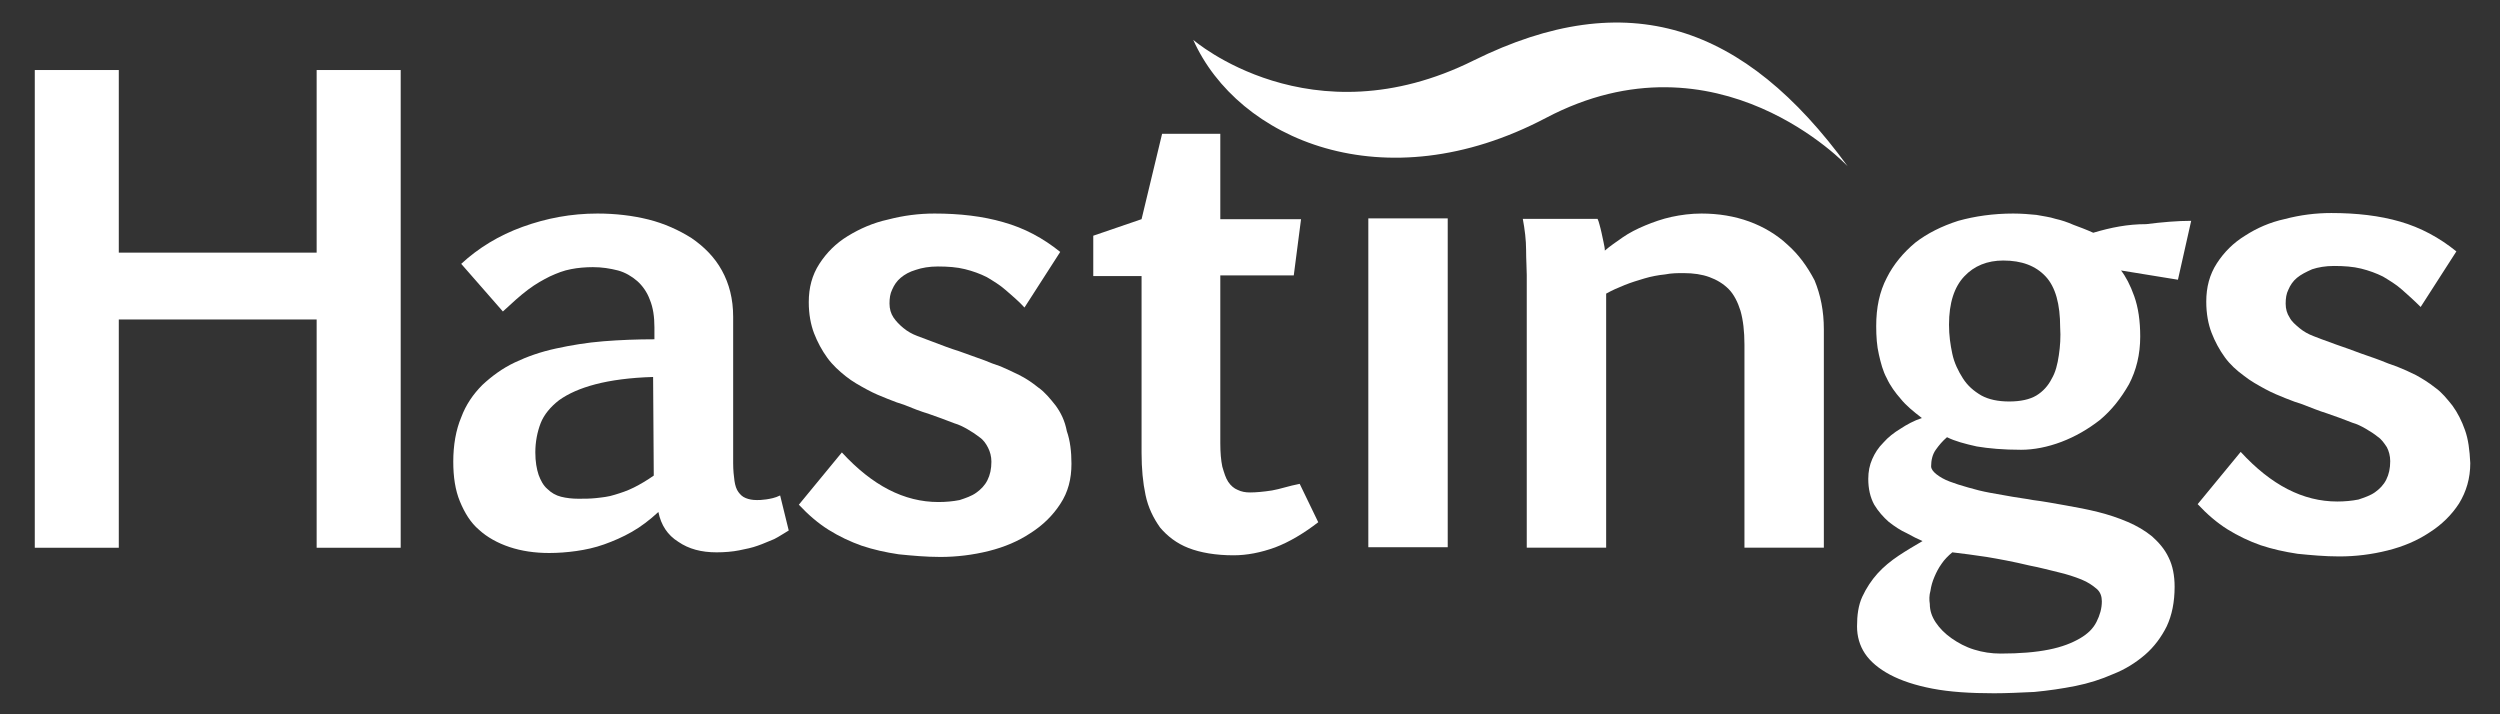
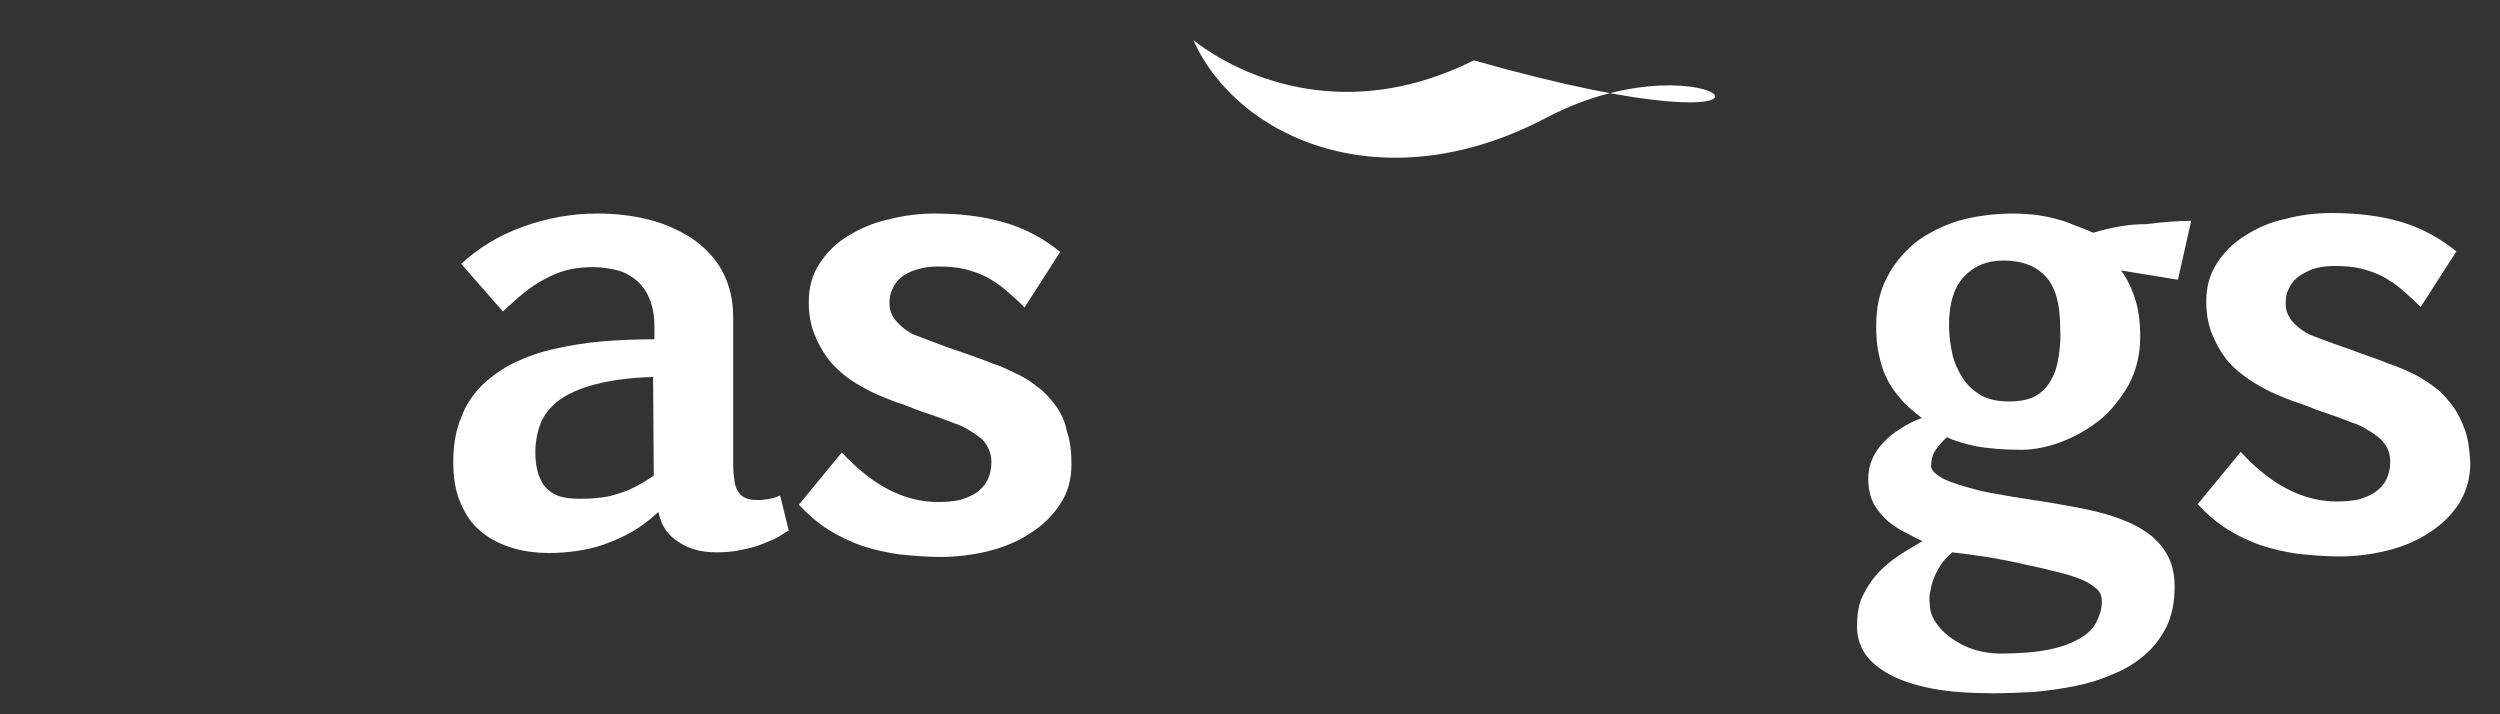
<svg xmlns="http://www.w3.org/2000/svg" width="91" height="26" viewBox="0 0 91 26" fill="none">
  <rect x="0" y="0" width="91" height="26" fill="#333333" stroke="none" />
  <g clip-path="url(#clip0_4480_2324)">
-     <path d="M43.434 1.451C43.434 1.451 47.697 5.16 53.646 2.198C59.257 -0.572 63.496 0.897 67.254 6.051C67.254 6.051 62.533 0.993 56.271 4.293C50.37 7.4 45.047 5.064 43.434 1.451Z" fill="white" />
-     <path fill-rule="evenodd" clip-rule="evenodd" d="M46.298 17.853C45.985 17.901 45.72 17.925 45.503 17.925C45.334 17.925 45.19 17.901 45.045 17.829C44.925 17.781 44.805 17.684 44.708 17.54C44.612 17.395 44.564 17.227 44.492 16.986C44.443 16.745 44.419 16.48 44.419 16.119V10.025H47.093L47.358 7.978H44.419V4.871H42.3L41.553 7.978L39.795 8.58V10.049H41.553V16.48C41.553 17.058 41.601 17.564 41.698 18.021C41.794 18.479 41.987 18.864 42.227 19.202C42.492 19.515 42.83 19.78 43.263 19.948C43.697 20.117 44.251 20.213 44.901 20.213C45.383 20.213 45.888 20.117 46.418 19.924C46.924 19.732 47.454 19.418 47.984 19.009L47.309 17.612C46.924 17.684 46.587 17.805 46.298 17.853Z" fill="white" />
+     <path d="M43.434 1.451C43.434 1.451 47.697 5.16 53.646 2.198C67.254 6.051 62.533 0.993 56.271 4.293C50.37 7.4 45.047 5.064 43.434 1.451Z" fill="white" />
    <path fill-rule="evenodd" clip-rule="evenodd" d="M38.423 14.758C38.23 14.517 38.038 14.276 37.797 14.108C37.556 13.915 37.339 13.771 37.098 13.65C36.858 13.53 36.641 13.433 36.424 13.337C36.207 13.265 36.015 13.193 35.846 13.12C35.533 13 35.22 12.903 34.907 12.783C34.594 12.687 34.281 12.566 33.967 12.446C33.775 12.374 33.582 12.301 33.389 12.229C33.197 12.157 33.028 12.06 32.883 11.94C32.739 11.82 32.619 11.699 32.522 11.555C32.426 11.41 32.378 11.242 32.378 11.049C32.378 10.856 32.402 10.688 32.474 10.543C32.546 10.375 32.643 10.23 32.787 10.11C32.932 9.989 33.1 9.893 33.341 9.821C33.558 9.748 33.823 9.7 34.136 9.7C34.497 9.7 34.834 9.724 35.123 9.797C35.413 9.869 35.677 9.965 35.918 10.086C36.159 10.23 36.4 10.375 36.617 10.567C36.834 10.76 37.074 10.953 37.291 11.194L38.592 9.17C37.965 8.665 37.291 8.303 36.52 8.087C35.774 7.87 34.931 7.773 34.016 7.773C33.438 7.773 32.883 7.846 32.33 7.99C31.776 8.111 31.294 8.327 30.86 8.592C30.427 8.857 30.09 9.194 29.825 9.604C29.56 10.013 29.439 10.471 29.439 11.001C29.439 11.434 29.512 11.82 29.632 12.133C29.753 12.446 29.921 12.759 30.114 13.024C30.306 13.289 30.547 13.506 30.788 13.698C31.029 13.891 31.294 14.036 31.559 14.18C31.824 14.325 32.065 14.421 32.306 14.517C32.546 14.614 32.739 14.686 32.908 14.734C33.197 14.854 33.51 14.975 33.823 15.071C34.112 15.168 34.425 15.288 34.738 15.408C34.907 15.457 35.051 15.529 35.22 15.625C35.388 15.722 35.533 15.818 35.653 15.914C35.798 16.011 35.894 16.155 35.966 16.299C36.039 16.444 36.087 16.613 36.087 16.805C36.087 17.07 36.039 17.287 35.942 17.48C35.846 17.672 35.702 17.817 35.533 17.937C35.364 18.058 35.148 18.13 34.931 18.202C34.69 18.25 34.425 18.274 34.16 18.274C32.908 18.274 31.752 17.672 30.644 16.468L29.078 18.371C29.415 18.732 29.777 19.045 30.162 19.286C30.547 19.527 30.957 19.72 31.366 19.864C31.8 20.009 32.233 20.105 32.715 20.177C33.197 20.225 33.702 20.273 34.232 20.273C34.81 20.273 35.413 20.201 35.99 20.057C36.569 19.912 37.074 19.695 37.508 19.406C37.965 19.117 38.327 18.756 38.592 18.347C38.881 17.913 39.001 17.431 39.001 16.878C39.001 16.444 38.953 16.035 38.833 15.697C38.76 15.312 38.616 15.023 38.423 14.758Z" fill="white" />
    <path fill-rule="evenodd" clip-rule="evenodd" d="M27.891 18.178C27.723 18.202 27.626 18.202 27.554 18.202C27.385 18.202 27.265 18.178 27.145 18.13C27.024 18.082 26.952 18.009 26.88 17.913C26.807 17.817 26.759 17.672 26.735 17.504C26.711 17.335 26.687 17.118 26.687 16.853V11.531C26.687 10.88 26.542 10.326 26.277 9.845C26.013 9.363 25.627 8.978 25.17 8.665C24.712 8.376 24.182 8.135 23.604 7.99C23.026 7.846 22.4 7.773 21.75 7.773C20.786 7.773 19.895 7.942 19.028 8.255C18.161 8.568 17.414 9.026 16.788 9.604L18.305 11.338C18.643 11.025 18.932 10.76 19.221 10.543C19.51 10.326 19.775 10.182 20.015 10.062C20.28 9.941 20.521 9.845 20.786 9.797C21.027 9.748 21.316 9.724 21.581 9.724C21.918 9.724 22.207 9.772 22.496 9.845C22.761 9.917 23.002 10.062 23.195 10.23C23.387 10.399 23.556 10.639 23.652 10.905C23.773 11.194 23.821 11.531 23.821 11.916V12.35C23.195 12.35 22.568 12.374 21.966 12.422C21.364 12.47 20.786 12.566 20.232 12.687C19.678 12.807 19.197 12.976 18.739 13.193C18.281 13.409 17.896 13.698 17.559 14.011C17.222 14.349 16.957 14.734 16.788 15.192C16.595 15.649 16.499 16.203 16.499 16.805C16.499 17.359 16.571 17.841 16.74 18.25C16.909 18.66 17.125 19.021 17.438 19.286C17.727 19.551 18.113 19.768 18.546 19.912C18.98 20.057 19.462 20.129 19.991 20.129C20.304 20.129 20.642 20.105 20.979 20.057C21.316 20.009 21.653 19.936 21.99 19.816C22.328 19.695 22.665 19.551 23.002 19.358C23.339 19.166 23.652 18.925 23.965 18.636C24.062 19.117 24.302 19.479 24.688 19.72C25.073 19.985 25.531 20.105 26.085 20.105C26.374 20.105 26.663 20.081 26.904 20.033C27.145 19.985 27.385 19.936 27.578 19.864C27.795 19.792 27.988 19.695 28.18 19.623C28.373 19.527 28.541 19.406 28.71 19.31L28.397 18.034C28.204 18.13 28.036 18.154 27.891 18.178ZM23.797 17.311C23.556 17.48 23.315 17.624 23.074 17.745C22.833 17.865 22.617 17.937 22.376 18.009C22.159 18.082 21.918 18.106 21.701 18.13C21.485 18.154 21.268 18.154 21.051 18.154C20.834 18.154 20.617 18.13 20.425 18.082C20.232 18.034 20.064 17.937 19.919 17.793C19.775 17.672 19.678 17.48 19.606 17.287C19.534 17.07 19.486 16.805 19.486 16.468C19.486 16.083 19.558 15.722 19.678 15.408C19.799 15.095 20.04 14.806 20.353 14.565C20.69 14.325 21.123 14.132 21.677 13.987C22.231 13.843 22.93 13.746 23.773 13.722L23.797 17.311Z" fill="white" />
-     <path d="M52.697 7.949H49.807V19.919H52.697V7.949Z" fill="white" />
    <path fill-rule="evenodd" clip-rule="evenodd" d="M76.194 8.472C75.929 8.351 75.664 8.255 75.472 8.183C75.255 8.087 75.038 8.014 74.821 7.966C74.604 7.894 74.364 7.87 74.123 7.822C73.882 7.798 73.593 7.773 73.28 7.773C72.557 7.773 71.883 7.87 71.281 8.038C70.679 8.231 70.149 8.496 69.715 8.833C69.282 9.194 68.92 9.628 68.68 10.11C68.415 10.616 68.294 11.194 68.294 11.868C68.294 12.253 68.318 12.59 68.391 12.903C68.463 13.217 68.535 13.506 68.68 13.771C68.8 14.036 68.993 14.3 69.185 14.517C69.378 14.758 69.643 14.975 69.956 15.216C69.667 15.312 69.402 15.457 69.185 15.601C68.945 15.745 68.728 15.914 68.559 16.107C68.366 16.299 68.246 16.492 68.15 16.709C68.053 16.926 68.005 17.166 68.005 17.431C68.005 17.793 68.077 18.106 68.222 18.371C68.366 18.612 68.559 18.828 68.752 18.997C68.969 19.166 69.185 19.31 69.402 19.406C69.619 19.527 69.811 19.623 69.98 19.695C69.691 19.864 69.402 20.033 69.113 20.225C68.824 20.418 68.559 20.635 68.342 20.876C68.126 21.116 67.933 21.405 67.788 21.719C67.644 22.032 67.596 22.393 67.596 22.802C67.596 23.164 67.692 23.501 67.885 23.79C68.077 24.079 68.391 24.344 68.8 24.561C69.209 24.777 69.715 24.946 70.341 25.066C70.968 25.187 71.714 25.235 72.581 25.235C73.039 25.235 73.545 25.211 74.05 25.187C74.556 25.139 75.062 25.066 75.544 24.97C76.025 24.874 76.483 24.729 76.917 24.537C77.35 24.368 77.735 24.127 78.073 23.838C78.41 23.549 78.675 23.188 78.867 22.802C79.06 22.393 79.156 21.911 79.156 21.357C79.156 20.948 79.084 20.587 78.94 20.298C78.795 19.985 78.578 19.744 78.338 19.527C78.073 19.31 77.784 19.142 77.446 18.997C77.109 18.852 76.748 18.732 76.363 18.636C75.977 18.539 75.592 18.467 75.182 18.395C74.773 18.323 74.388 18.25 74.002 18.202C73.761 18.154 73.521 18.13 73.256 18.082C72.991 18.034 72.726 17.985 72.437 17.937C72.172 17.889 71.883 17.817 71.642 17.745C71.377 17.672 71.16 17.6 70.968 17.528C70.775 17.456 70.606 17.359 70.486 17.263C70.365 17.166 70.293 17.07 70.293 16.974C70.293 16.757 70.341 16.54 70.462 16.372C70.582 16.203 70.703 16.059 70.871 15.914C71.16 16.059 71.522 16.155 71.955 16.251C72.389 16.324 72.918 16.372 73.569 16.372C74.026 16.372 74.532 16.275 75.038 16.083C75.544 15.89 76.001 15.625 76.435 15.288C76.868 14.927 77.206 14.493 77.495 13.987C77.76 13.482 77.904 12.903 77.904 12.253C77.904 11.675 77.832 11.194 77.687 10.784C77.543 10.375 77.374 10.062 77.206 9.845L79.277 10.182L79.759 8.038C79.253 8.038 78.699 8.087 78.121 8.159C77.446 8.159 76.844 8.279 76.194 8.472ZM70.269 21.502C70.293 21.333 70.341 21.165 70.414 20.996C70.486 20.828 70.558 20.683 70.679 20.514C70.775 20.37 70.919 20.225 71.064 20.105C71.449 20.153 71.859 20.201 72.316 20.273C72.75 20.346 73.28 20.442 73.882 20.587C74.267 20.659 74.604 20.755 74.918 20.828C75.231 20.9 75.52 20.996 75.76 21.092C76.001 21.189 76.17 21.309 76.314 21.43C76.459 21.55 76.507 21.719 76.507 21.887C76.507 22.152 76.435 22.393 76.314 22.634C76.194 22.875 76.001 23.067 75.712 23.236C75.423 23.404 75.062 23.549 74.58 23.645C74.099 23.742 73.521 23.79 72.822 23.79C72.485 23.79 72.172 23.742 71.859 23.645C71.546 23.549 71.281 23.404 71.04 23.236C70.799 23.067 70.606 22.875 70.462 22.658C70.317 22.441 70.245 22.224 70.245 21.983C70.221 21.839 70.221 21.67 70.269 21.502ZM74.942 12.928C74.893 13.265 74.821 13.554 74.677 13.795C74.556 14.036 74.364 14.252 74.123 14.397C73.882 14.541 73.545 14.614 73.135 14.614C72.726 14.614 72.389 14.541 72.124 14.397C71.835 14.228 71.618 14.036 71.449 13.771C71.281 13.506 71.136 13.217 71.064 12.879C70.992 12.542 70.944 12.205 70.944 11.82C70.944 11.025 71.136 10.447 71.498 10.062C71.859 9.676 72.34 9.483 72.918 9.483C73.593 9.483 74.099 9.676 74.46 10.062C74.821 10.447 74.99 11.073 74.99 11.916C75.014 12.253 74.99 12.614 74.942 12.928Z" fill="white" />
    <path fill-rule="evenodd" clip-rule="evenodd" d="M89.725 15.654C89.605 15.317 89.46 15.027 89.268 14.763C89.075 14.522 88.882 14.281 88.642 14.112C88.401 13.92 88.16 13.775 87.943 13.655C87.702 13.534 87.486 13.438 87.245 13.342C87.028 13.269 86.835 13.197 86.667 13.125C86.353 13.004 86.04 12.908 85.727 12.788C85.414 12.667 85.101 12.571 84.788 12.45C84.595 12.378 84.379 12.306 84.21 12.234C84.017 12.161 83.849 12.065 83.704 11.945C83.56 11.824 83.415 11.704 83.343 11.559C83.247 11.415 83.198 11.246 83.198 11.053C83.198 10.861 83.222 10.692 83.295 10.548C83.367 10.379 83.463 10.235 83.608 10.114C83.752 9.994 83.945 9.897 84.162 9.801C84.379 9.729 84.644 9.681 84.957 9.681C85.318 9.681 85.655 9.705 85.944 9.777C86.233 9.849 86.498 9.946 86.739 10.066C86.98 10.211 87.221 10.355 87.437 10.548C87.654 10.74 87.871 10.933 88.112 11.174L89.412 9.151C88.786 8.645 88.112 8.284 87.365 8.067C86.618 7.85 85.775 7.754 84.86 7.754C84.282 7.754 83.728 7.826 83.174 7.971C82.62 8.091 82.139 8.308 81.729 8.573C81.296 8.838 80.959 9.175 80.694 9.584C80.429 9.994 80.308 10.451 80.308 10.981C80.308 11.415 80.38 11.8 80.501 12.113C80.621 12.426 80.79 12.739 80.983 13.004C81.175 13.269 81.416 13.486 81.681 13.679C81.922 13.871 82.187 14.016 82.452 14.161C82.717 14.305 82.958 14.401 83.198 14.498C83.439 14.594 83.632 14.666 83.8 14.714C84.114 14.835 84.403 14.955 84.716 15.052C85.005 15.148 85.318 15.268 85.631 15.389C85.8 15.437 85.944 15.509 86.113 15.606C86.281 15.702 86.426 15.798 86.546 15.895C86.691 15.991 86.787 16.136 86.883 16.28C86.956 16.424 87.004 16.593 87.004 16.786C87.004 17.051 86.956 17.267 86.859 17.46C86.763 17.653 86.618 17.797 86.45 17.918C86.281 18.038 86.064 18.11 85.848 18.183C85.607 18.231 85.342 18.255 85.077 18.255C83.825 18.255 82.668 17.653 81.561 16.449L79.995 18.351C80.332 18.712 80.694 19.026 81.079 19.267C81.464 19.507 81.874 19.7 82.283 19.845C82.717 19.989 83.15 20.085 83.632 20.158C84.114 20.206 84.619 20.254 85.149 20.254C85.751 20.254 86.329 20.182 86.907 20.037C87.486 19.893 87.991 19.676 88.425 19.387C88.882 19.098 89.244 18.737 89.509 18.327C89.774 17.894 89.918 17.412 89.918 16.858C89.894 16.376 89.846 15.991 89.725 15.654Z" fill="white" />
-     <path fill-rule="evenodd" clip-rule="evenodd" d="M65.064 8.905C64.678 8.544 64.197 8.255 63.667 8.062C63.137 7.87 62.559 7.773 61.933 7.773C61.547 7.773 61.186 7.822 60.849 7.894C60.512 7.966 60.174 8.087 59.885 8.207C59.596 8.327 59.307 8.472 59.066 8.64C58.826 8.809 58.609 8.954 58.416 9.122C58.416 9.026 58.392 8.93 58.368 8.809C58.344 8.689 58.32 8.568 58.296 8.472C58.272 8.376 58.248 8.255 58.224 8.183C58.2 8.087 58.175 8.014 58.151 7.966H55.43C55.502 8.351 55.55 8.737 55.55 9.098C55.55 9.459 55.574 9.772 55.574 10.013V19.936H58.464V10.688C58.681 10.567 58.898 10.471 59.139 10.375C59.38 10.278 59.62 10.206 59.861 10.134C60.102 10.062 60.367 10.013 60.608 9.989C60.849 9.941 61.066 9.941 61.282 9.941C61.644 9.941 61.957 9.989 62.222 10.086C62.487 10.182 62.727 10.326 62.92 10.519C63.113 10.712 63.257 11.001 63.354 11.314C63.45 11.651 63.498 12.06 63.498 12.542V19.936H66.388V11.988C66.388 11.314 66.268 10.736 66.051 10.206C65.786 9.7 65.473 9.267 65.064 8.905Z" fill="white" />
-     <path fill-rule="evenodd" clip-rule="evenodd" d="M11.526 2.549V9.196H4.324V2.549H1.266V10.834V14.134V19.938H4.324V13.772V11.629H11.526V11.942V19.938H14.585V13.05V11.725V2.549H11.526Z" fill="white" />
  </g>
  <defs>
    <clipPath id="clip0_4480_2324">
      <rect width="151.085" height="24.615" fill="white" transform="translate(0.507 0.691)" />
    </clipPath>
  </defs>
</svg>